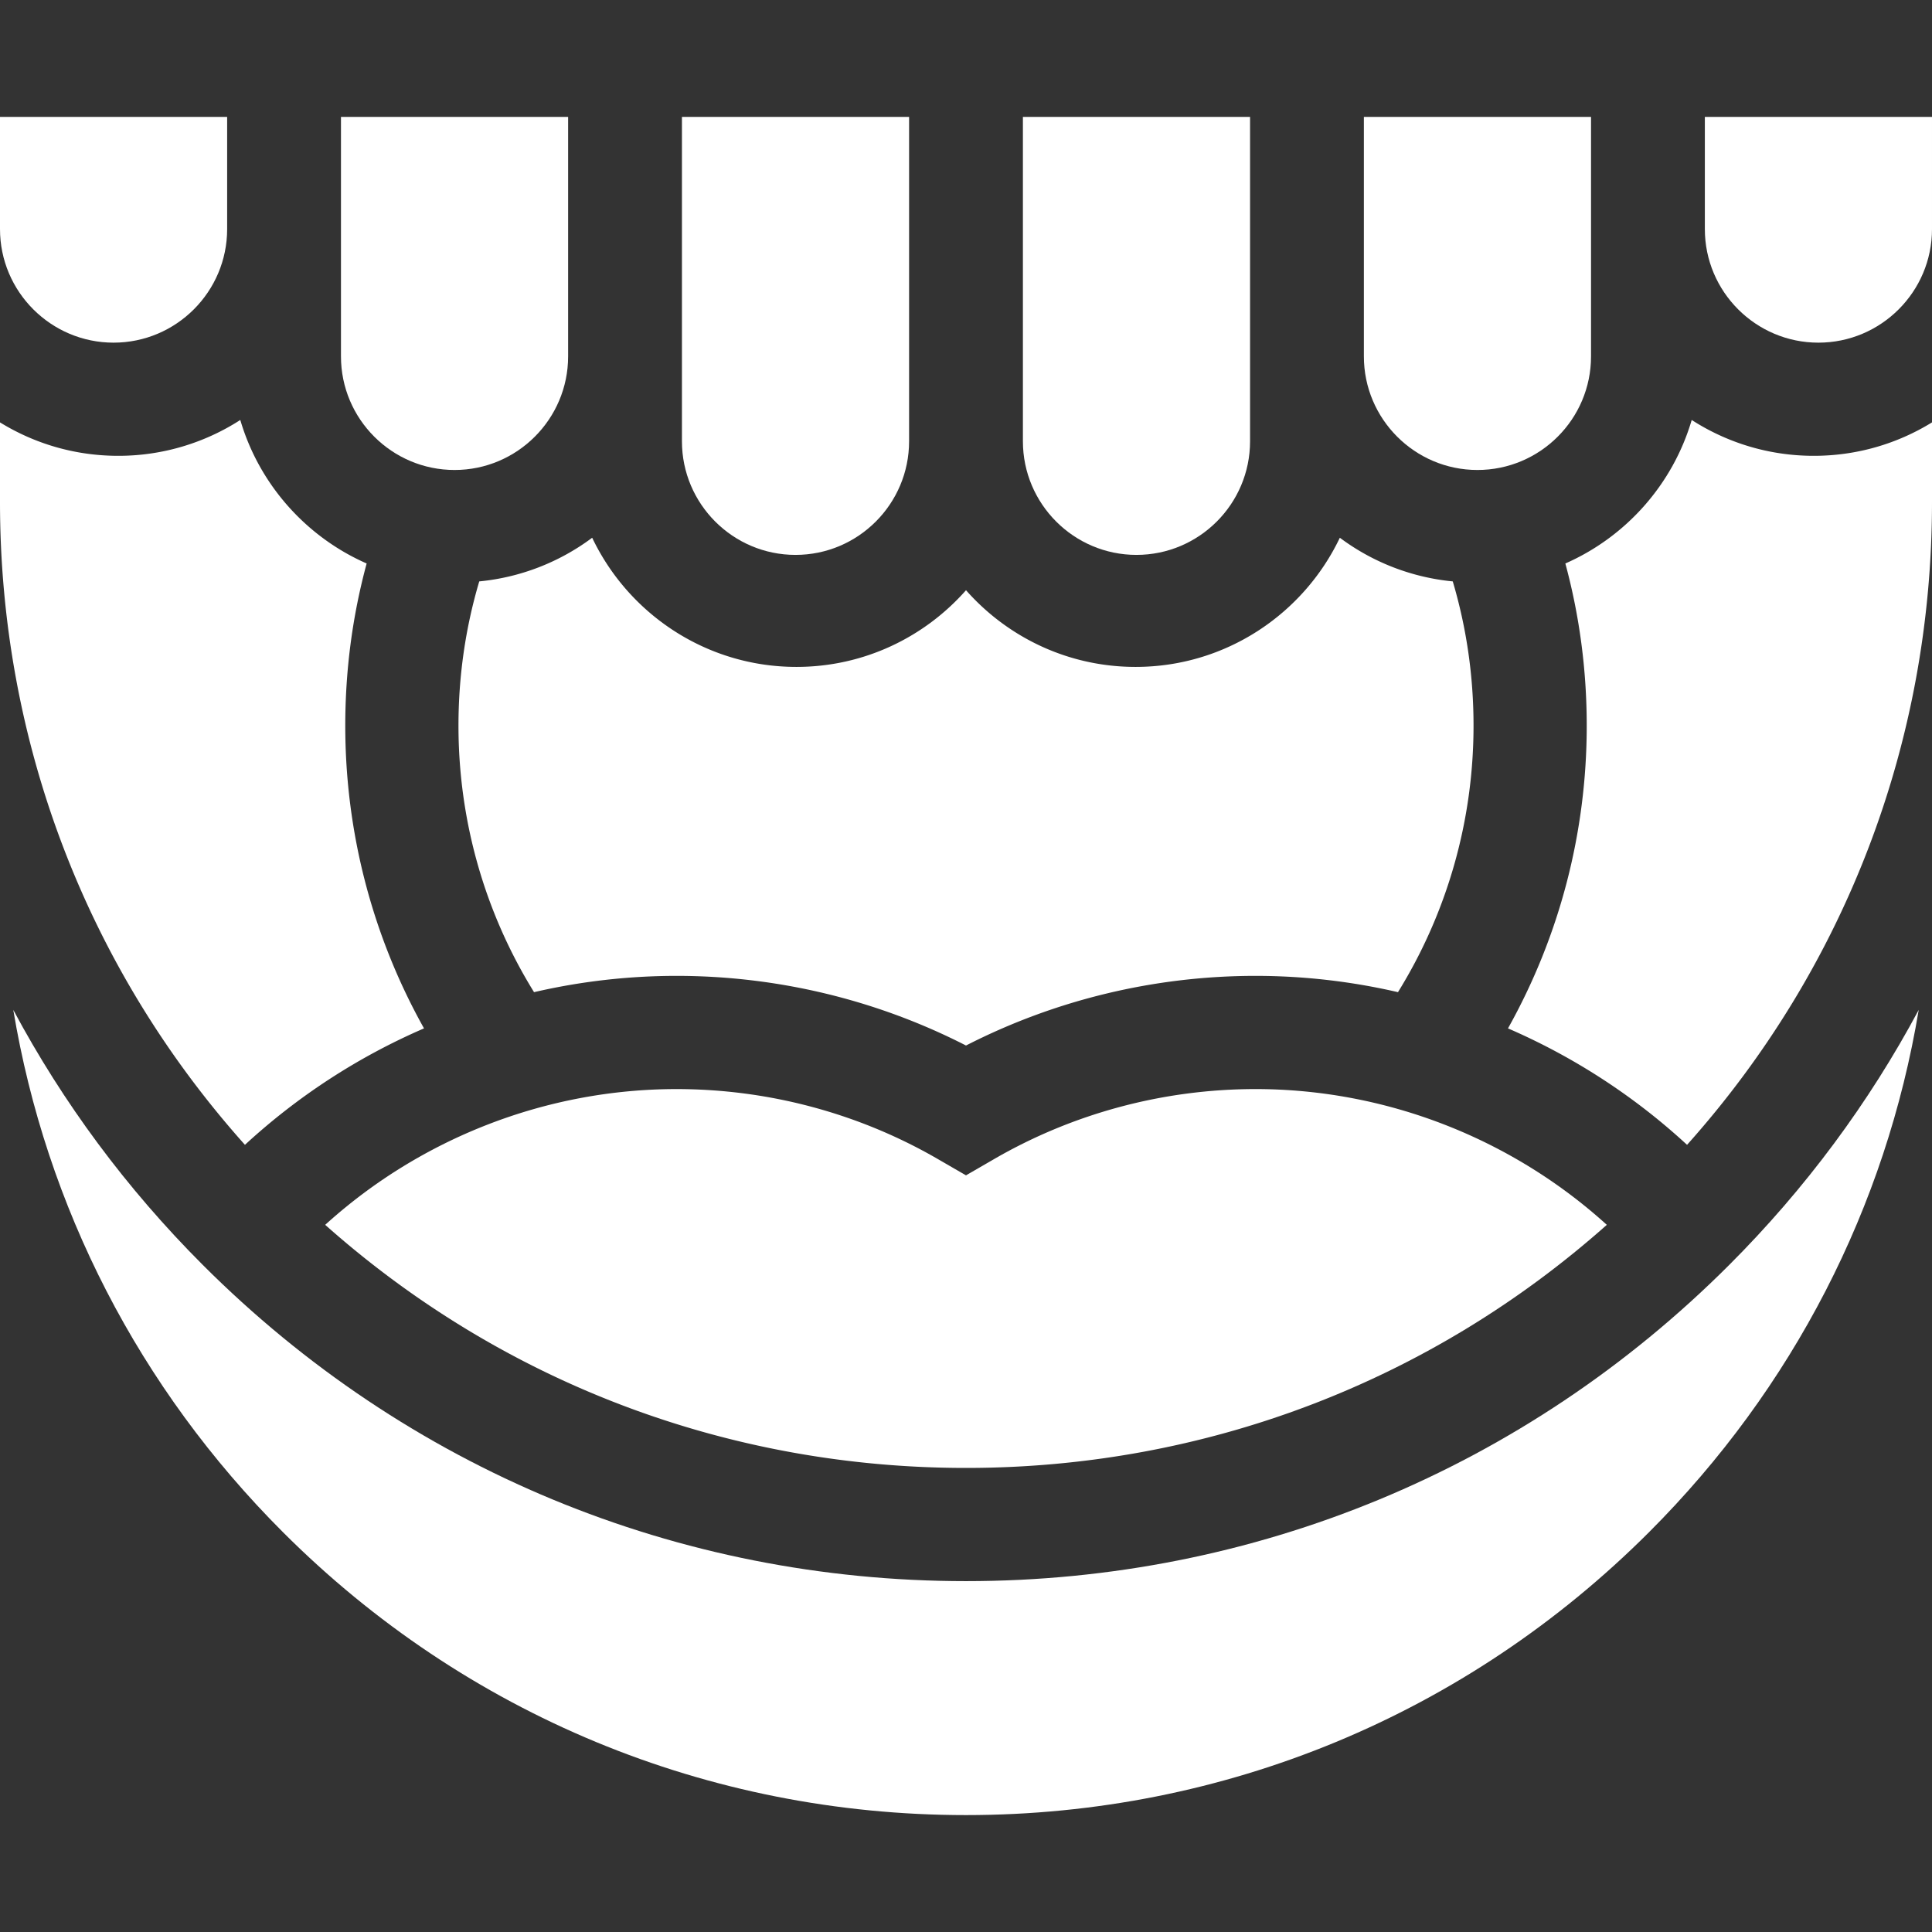
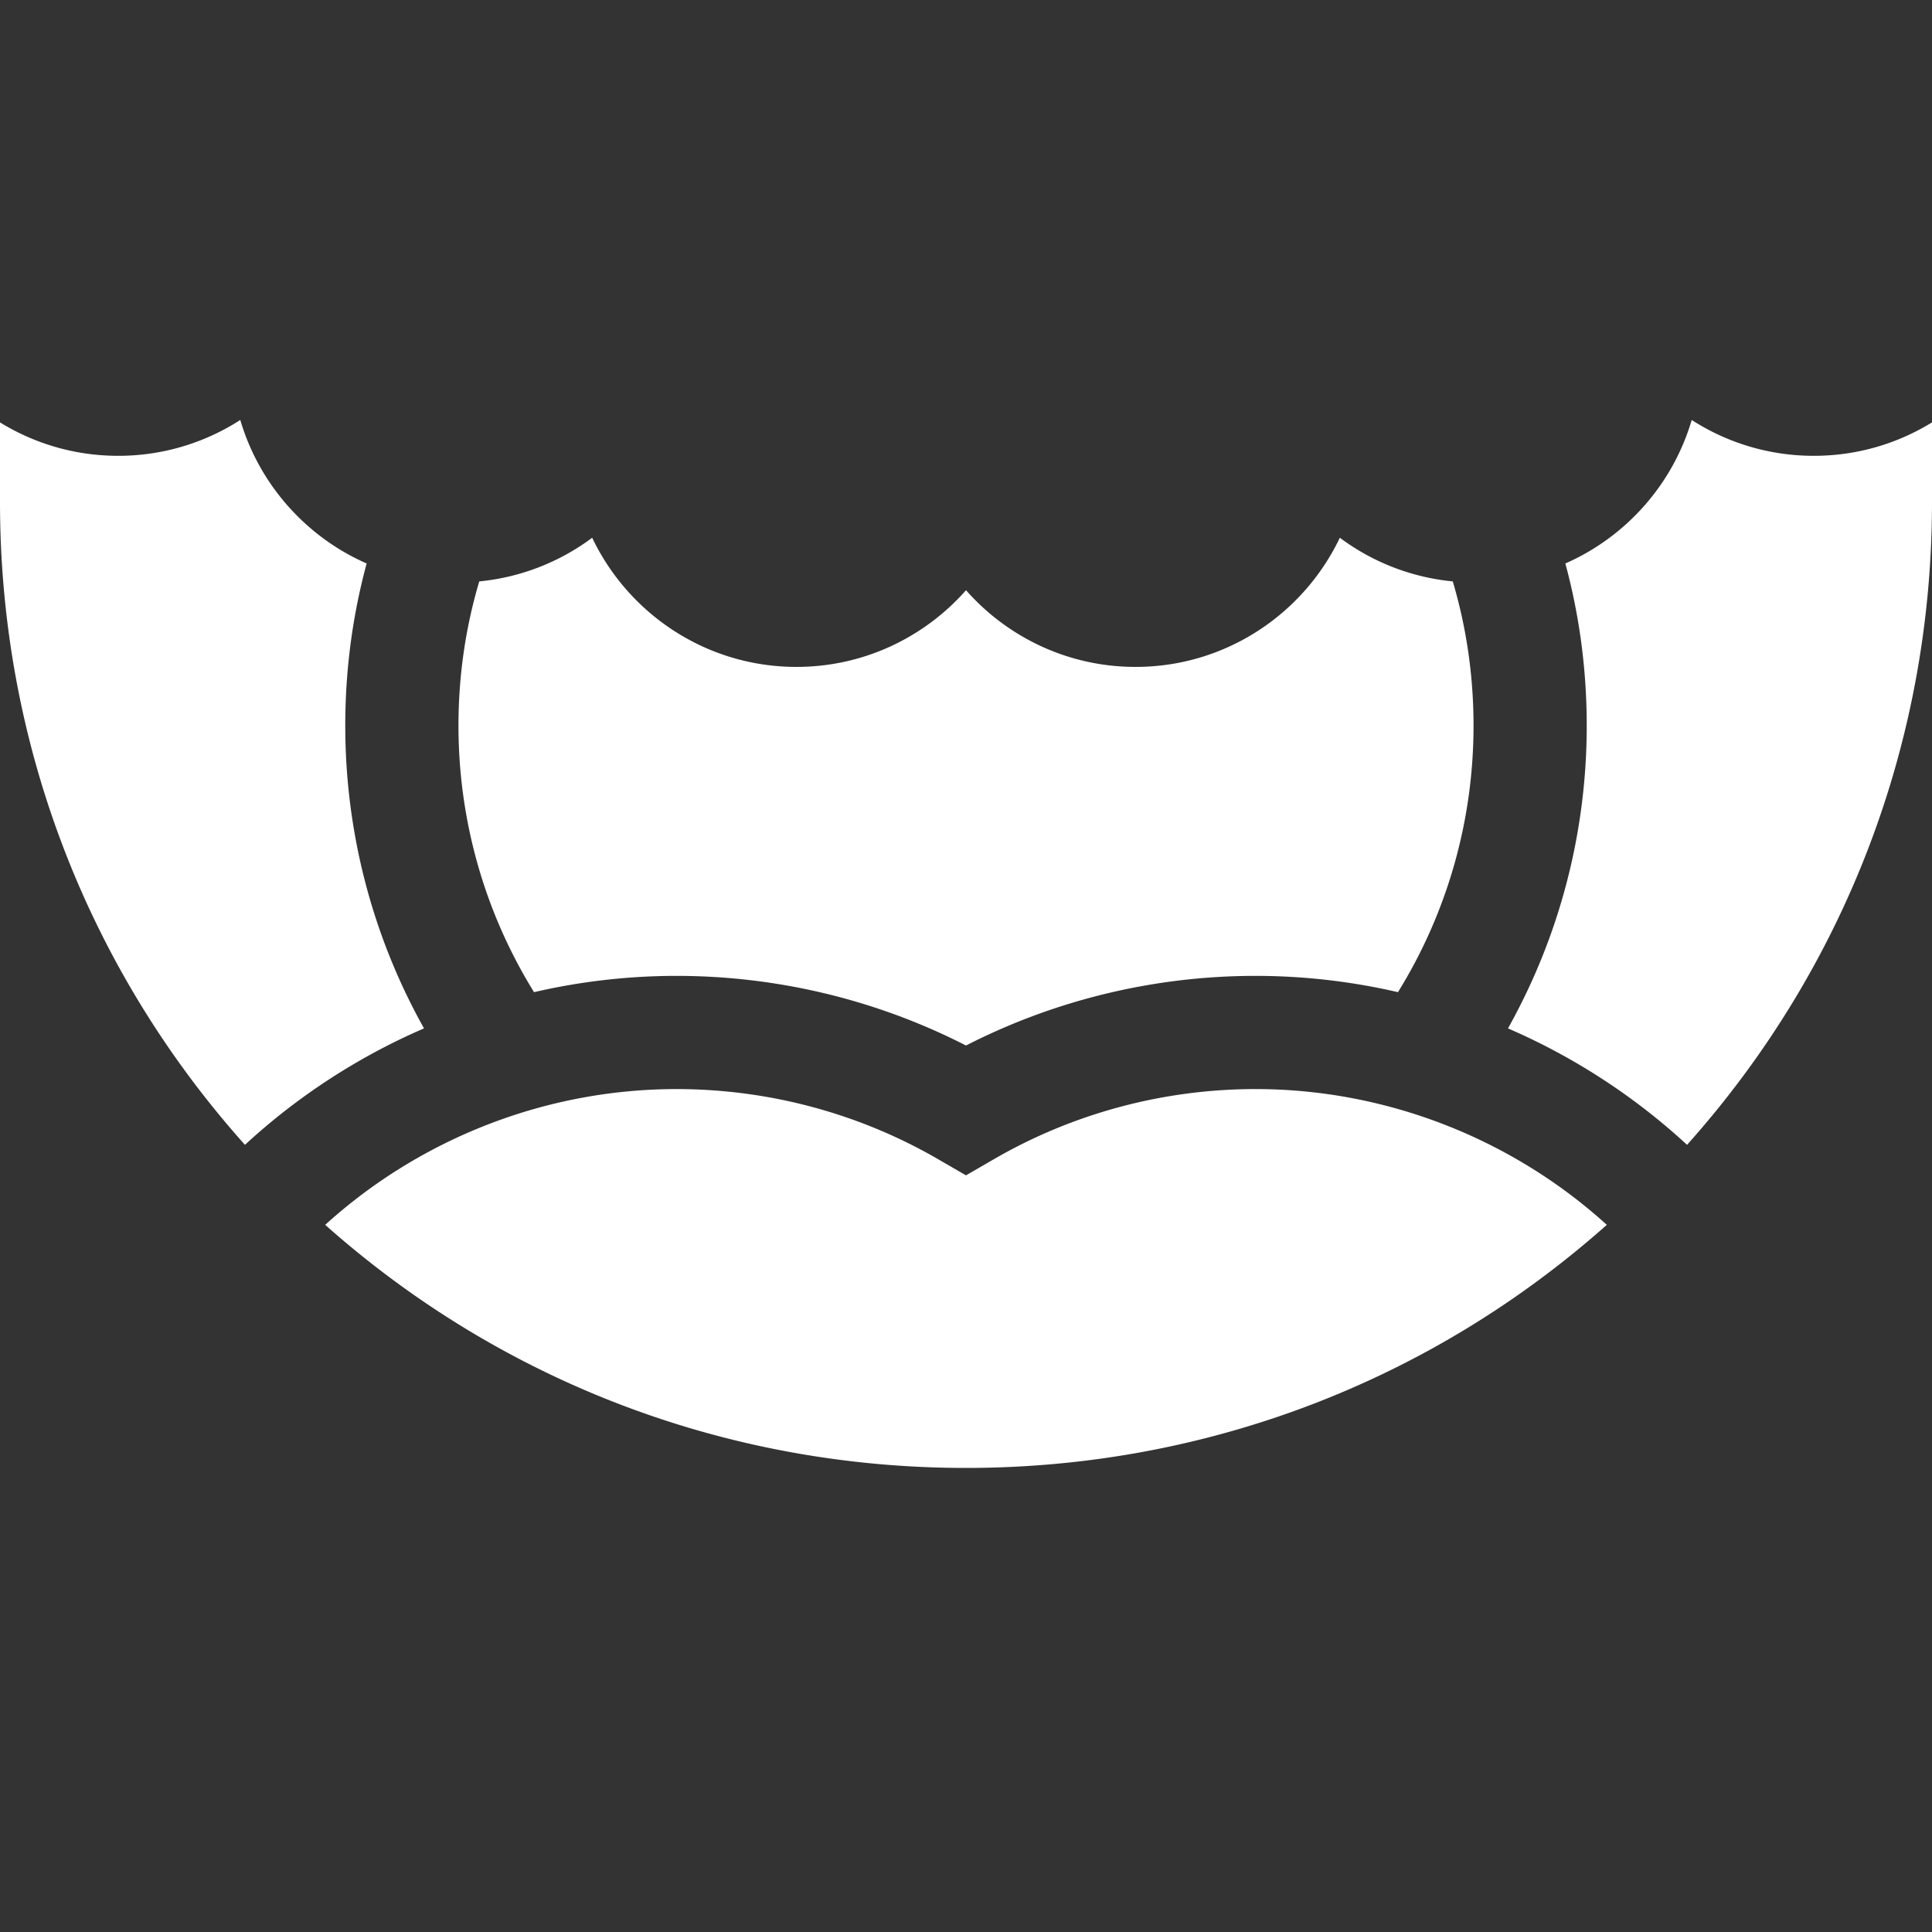
<svg xmlns="http://www.w3.org/2000/svg" version="1.1" width="512" height="512" x="0" y="0" viewBox="0 0 512 512" style="enable-background:new 0 0 512 512" xml:space="preserve" class="">
  <rect x="0" y="0" width="512" height="512" fill="#333333" stroke="none" />
  <g>
-     <path d="M256 419.018c-76.39 0-148.21-29.75-202.23-83.77-20.27-20.27-37.11-43.04-50.25-67.62 8.68 52.18 33.31 100.26 71.46 138.41 48.35 48.35 112.64 74.98 181.02 74.98s132.67-26.63 181.02-74.98c38.15-38.15 62.78-86.23 71.46-138.41-13.14 24.58-29.98 47.35-50.25 67.62-54.02 54.02-125.84 83.77-202.23 83.77zM30.103 90.807c16.59 0 30.093-13.503 30.093-30.094V30.982H0v29.731c0 16.591 13.503 30.094 30.103 30.094zM120.464 124.55c16.59 0 30.093-13.503 30.093-30.093V30.982H90.361v63.475c0 16.59 13.503 30.093 30.103 30.093zM210.815 147.053h.01c16.59 0 30.093-13.503 30.093-30.104V30.982h-60.197v85.967c0 16.6 13.504 30.104 30.094 30.104zM301.175 147.053c16.6 0 30.103-13.503 30.103-30.104V30.982h-60.197v85.967c.001 16.6 13.504 30.104 30.094 30.104zM391.536 124.55c16.6 0 30.103-13.503 30.103-30.093V30.982h-60.197v63.475c.001 16.59 13.504 30.093 30.094 30.093zM451.803 30.982v29.731c0 16.59 13.503 30.094 30.093 30.094 16.6 0 30.103-13.503 30.103-30.094V30.982z" fill="#ffffff" opacity="1" data-original="#000000" />
    <path d="M121.5 192.316c0 25.065 6.918 49.439 20.025 70.618a167.611 167.611 0 0 1 37.747-4.317c26.742 0 53.093 6.359 76.729 18.456 23.636-12.097 49.986-18.456 76.729-18.456 12.786 0 25.447 1.474 37.747 4.317 13.107-21.179 20.025-45.552 20.025-70.618 0-13.113-1.847-25.913-5.505-38.239a59.587 59.587 0 0 1-29.925-11.57c-9.64 20.22-30.28 34.23-54.13 34.23h-.01c-17.87 0-33.94-7.87-44.93-20.32-10.99 12.45-27.06 20.32-44.93 20.32-23.86 0-44.5-14.01-54.14-34.23a59.587 59.587 0 0 1-29.925 11.57c-3.66 12.326-5.507 25.126-5.507 38.239zM112.368 272.531C98.689 248.097 91.5 220.56 91.5 192.316c0-14.695 1.9-29.075 5.666-42.988-16.075-7.061-28.479-20.979-33.486-38.031a59.606 59.606 0 0 1-32.35 9.5c-11.48 0-22.21-3.24-31.33-8.86v21.08c0 63.475 22.947 123.426 64.913 170.374a168.987 168.987 0 0 1 47.455-30.86zM263.511 307.133 256 311.478l-7.511-4.345c-20.938-12.113-44.873-18.516-69.217-18.516-34.418 0-67.742 12.991-93.094 35.979C133.043 366.25 192.773 389.018 256 389.018s122.957-22.768 169.823-64.422c-25.352-22.987-58.677-35.979-93.095-35.979-24.344 0-48.279 6.403-69.217 18.516zM448.32 111.298c-5.007 17.052-17.411 30.97-33.486 38.031 3.766 13.913 5.666 28.293 5.666 42.988 0 28.244-7.189 55.78-20.868 80.215 17.34 7.508 33.427 17.912 47.455 30.861C489.053 256.443 512 196.493 512 133.018v-21.08c-9.12 5.62-19.85 8.86-31.33 8.86-11.9 0-23.01-3.49-32.35-9.5z" fill="#ffffff" opacity="1" data-original="#000000" />
  </g>
</svg>